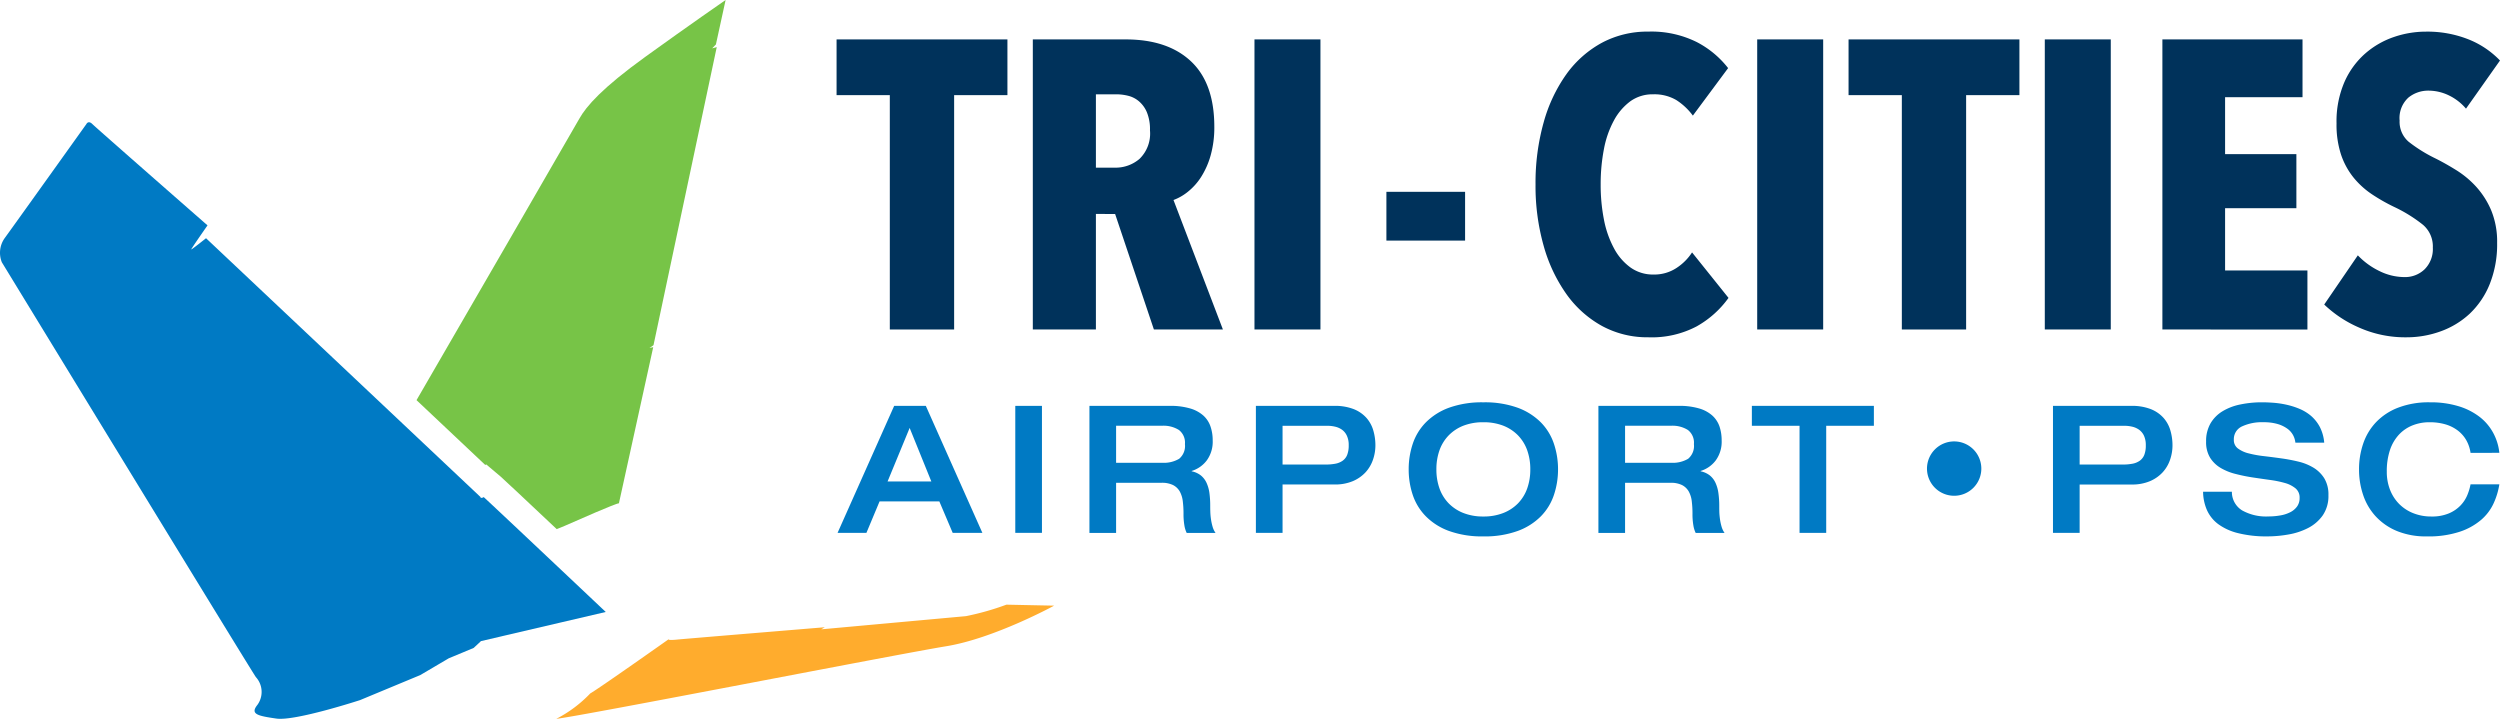
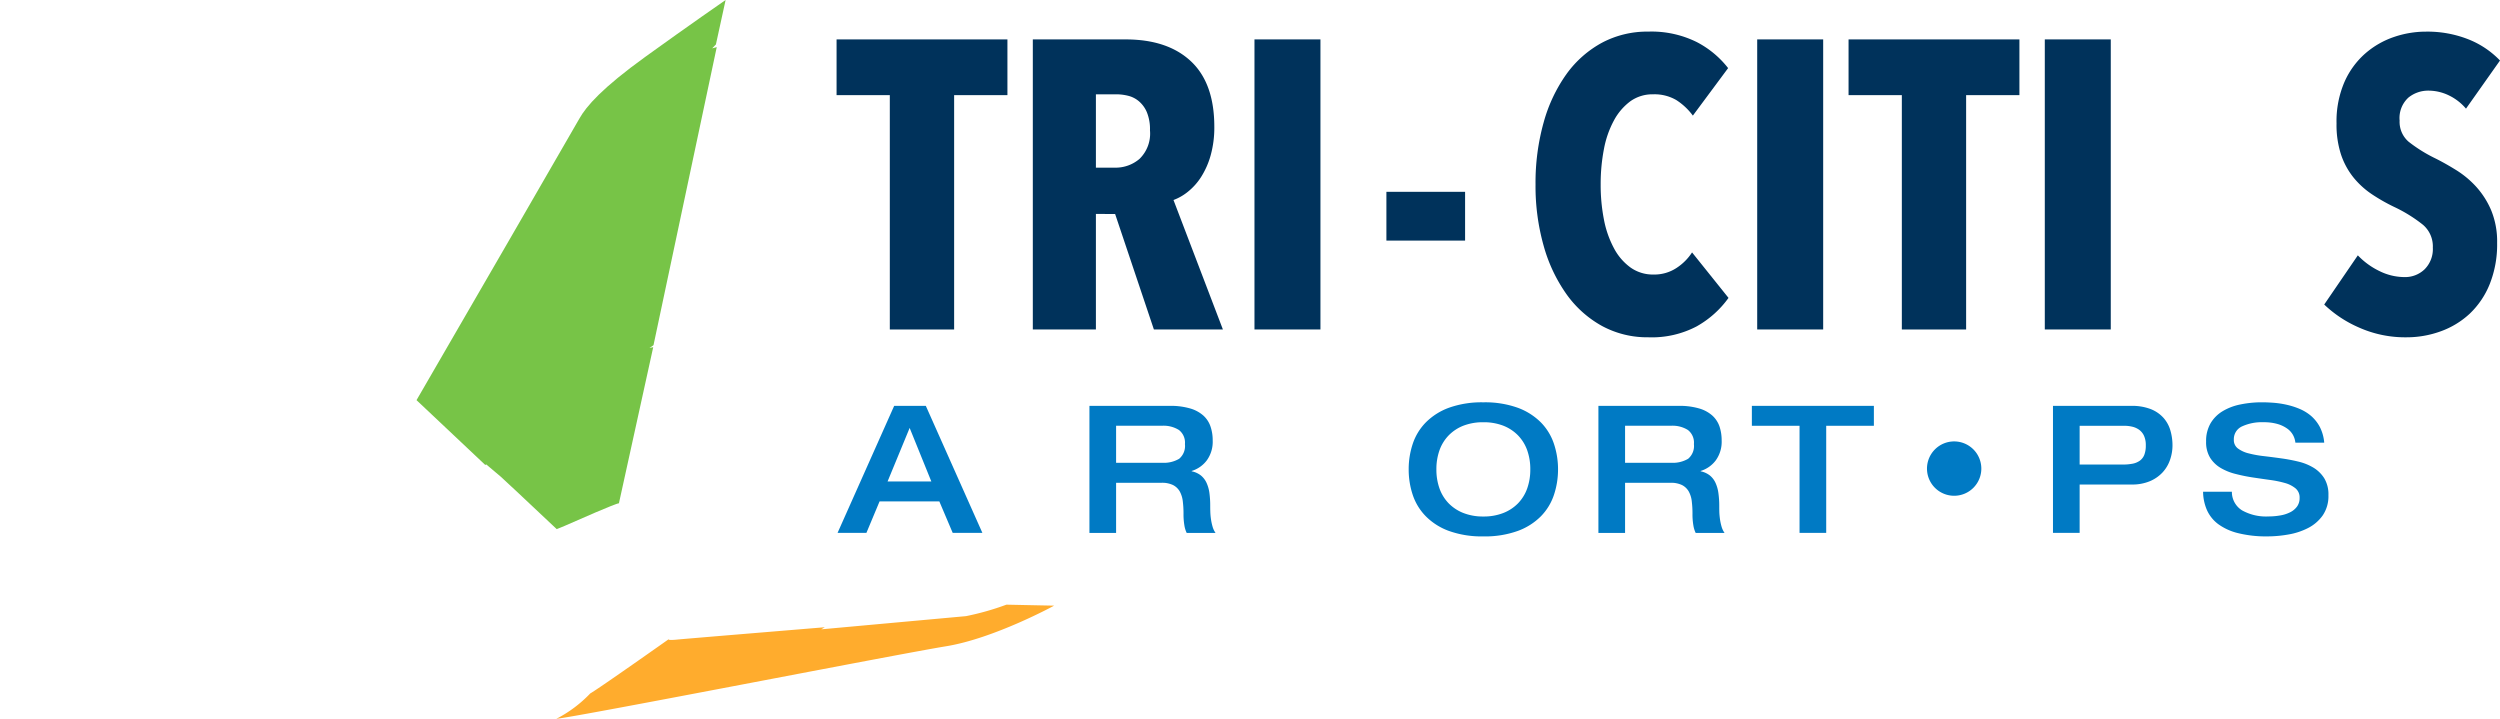
<svg xmlns="http://www.w3.org/2000/svg" width="296.473" height="85.246" viewBox="0 0 296.473 85.246">
  <g id="Group_1" data-name="Group 1" transform="translate(0 0)">
    <path id="Path_1" data-name="Path 1" d="M9.6,2.913c-.283.173.506.131,1.012.074S28.063,1.53,28.063,1.53l-.421.248L44.805.214A31.88,31.88,0,0,0,49.6-1.148c1.914.042,5.66.117,5.66.117S48.141,2.86,42.439,3.787-.868,12.074-3.783,12.393A15.069,15.069,0,0,0,.242,9.383C1.307,8.774,9.6,2.913,9.6,2.913" transform="translate(69.752 72.854)" fill="#ffac2d" />
-     <path id="Path_2" data-name="Path 2" d="M51.529,41.656l-14.8,3.456-.863.807-2.968,1.238-3.368,1.984-7.142,2.968s-7.69,2.508-9.908,2.19-3.141-.516-2.274-1.609a2.613,2.613,0,0,0-.173-3.314C9.311,48.338-20.087.191-20.087.191a3,3,0,0,1,.368-2.915c1.058-1.45,9.653-13.477,9.653-13.477s.226-.488.715,0S4.3-4.191,4.3-4.191,2.371-1.429,2.371-1.344,4.125-2.667,4.125-2.667L36.654,28.005s.028.258.4.028c.446.375,14.471,13.622,14.471,13.622" transform="translate(20.308 30.917)" fill="#007ac4" />
    <path id="Path_3" data-name="Path 3" d="M25.467,3.781l1.15-5.271S22.2,1.563,17.1,5.245s-7,5.847-7.835,7.347C8.576,13.83-5.248,37.7-10.037,45.963l8.153,7.687.11-.067,1.74,1.468c.251.212,3.176,2.961,6.622,6.208l.944-.386c1.422-.626,6.07-2.678,6.434-2.678l4.068-18.518-.446.1.478-.329L25.566,4.1l-.545.145Z" transform="translate(59.432 1.49)" fill="#77c447" />
    <path id="Path_5" data-name="Path 5" d="M10,4.74V32.532H2.372V4.74H-3.942V-1.868H16.32V4.74Z" transform="translate(103.15 6.542)" fill="#00325b" />
    <path id="Path_6" data-name="Path 6" d="M10.3,24.675l-4.6-13.7H3.422v13.7H-4.059v-34.4h11q4.993,0,7.757,2.6T17.465.625a12.23,12.23,0,0,1-.435,3.4A9.558,9.558,0,0,1,15.891,6.6a7.24,7.24,0,0,1-1.574,1.751,6.026,6.026,0,0,1-1.694.969l5.861,15.355ZM9.835,1.06a5.321,5.321,0,0,0-.364-2.137,3.494,3.494,0,0,0-.948-1.312,3.118,3.118,0,0,0-1.288-.654,5.878,5.878,0,0,0-1.383-.173H3.422v8.7H5.707A4.348,4.348,0,0,0,8.6,4.438,4.18,4.18,0,0,0,9.835,1.06" transform="translate(126.54 14.399)" fill="#00325b" />
    <path id="Path_8" data-name="Path 8" d="M71.529-438.986h7.824v34.4H71.529Z" transform="translate(77.238 443.659)" fill="#00325b" />
    <path id="Path_9" data-name="Path 9" d="M75.952-433.876h9.331v5.784H75.952Z" transform="translate(88.461 456.624)" fill="#00325b" />
    <path id="Path_10" data-name="Path 10" d="M13.767,25.043A11.421,11.421,0,0,1,7.938,26.38a11.248,11.248,0,0,1-5.469-1.337,12.7,12.7,0,0,1-4.2-3.742,18.452,18.452,0,0,1-2.72-5.734,26.024,26.024,0,0,1-.973-7.312A26.489,26.489,0,0,1-4.453.869a18.151,18.151,0,0,1,2.72-5.734,12.579,12.579,0,0,1,4.2-3.693A11.431,11.431,0,0,1,7.938-9.87,12.064,12.064,0,0,1,13.7-8.628a11.3,11.3,0,0,1,3.714,3.085L13.233.091a7.376,7.376,0,0,0-1.967-1.846,5.119,5.119,0,0,0-2.745-.679,4.491,4.491,0,0,0-2.7.824A6.884,6.884,0,0,0,3.881.65a11.526,11.526,0,0,0-1.192,3.4,21.748,21.748,0,0,0-.389,4.2,21.358,21.358,0,0,0,.389,4.178,11.822,11.822,0,0,0,1.192,3.4,6.623,6.623,0,0,0,1.967,2.282,4.579,4.579,0,0,0,2.72.828,4.789,4.789,0,0,0,2.724-.778,6.289,6.289,0,0,0,1.846-1.846l4.323,5.394a11.627,11.627,0,0,1-3.693,3.329" transform="translate(187.522 13.619)" fill="#00325b" />
    <path id="Path_12" data-name="Path 12" d="M88.383-438.986h7.824v34.4H88.383Z" transform="translate(120.002 443.659)" fill="#00325b" />
    <path id="Path_13" data-name="Path 13" d="M10,4.74V32.532H2.376V4.74H-3.942V-1.868H16.32V4.74Z" transform="translate(223.161 6.542)" fill="#00325b" />
    <path id="Path_14" data-name="Path 14" d="M98.025-438.986h7.824v34.4H98.025Z" transform="translate(144.466 443.659)" fill="#00325b" />
-     <path id="Path_15" data-name="Path 15" d="M0,24.675v-34.4H16.618v6.852H7.435V3.879H15.89v6.413H7.435v7.386H17.2v7Z" transform="translate(256.436 14.399)" fill="#00325b" />
    <path id="Path_16" data-name="Path 16" d="M12.06,6.551a6.151,6.151,0,0,0-2.041-1.578,5.575,5.575,0,0,0-2.427-.559,3.716,3.716,0,0,0-2.359.824A3.283,3.283,0,0,0,4.189,7.966a3.107,3.107,0,0,0,1.068,2.508,17.5,17.5,0,0,0,3.159,1.97q1.173.584,2.469,1.387a11.272,11.272,0,0,1,2.374,1.97,9.954,9.954,0,0,1,1.786,2.8,9.7,9.7,0,0,1,.707,3.87,12.655,12.655,0,0,1-.881,4.892,9.915,9.915,0,0,1-2.37,3.505,10.037,10.037,0,0,1-3.445,2.091,11.8,11.8,0,0,1-4.04.707A13.449,13.449,0,0,1-.646,32.5a14.035,14.035,0,0,1-4.107-2.72l3.987-5.833a8.8,8.8,0,0,0,2.575,1.871,6.742,6.742,0,0,0,2.964.707A3.329,3.329,0,0,0,7.154,25.6a3.386,3.386,0,0,0,.973-2.575,3.365,3.365,0,0,0-1.167-2.7,17.185,17.185,0,0,0-3.4-2.112A21.558,21.558,0,0,1,.91,16.707a9.921,9.921,0,0,1-2.19-1.991A8.8,8.8,0,0,1-2.758,12a11.373,11.373,0,0,1-.534-3.7,11.736,11.736,0,0,1,.948-4.931A9.665,9.665,0,0,1,.132-.007a10.151,10.151,0,0,1,3.4-1.946A11.724,11.724,0,0,1,7.3-2.582a13.218,13.218,0,0,1,5.055.916A10.589,10.589,0,0,1,16.092.842Z" transform="translate(280.38 6.334)" fill="#00325b" />
    <path id="Path_17" data-name="Path 17" d="M4.623,2.311A3.222,3.222,0,1,1,1.4-.911,3.223,3.223,0,0,1,4.623,2.311" transform="translate(230.341 53.259)" fill="#007ac4" />
    <path id="Path_19" data-name="Path 19" d="M4.811,0H8.564L15.27,15.058h-3.52l-1.585-3.732H3.081l-1.56,3.732H-1.9ZM9.218,8.964,6.647,2.618,4.029,8.964Z" transform="translate(101.228 48.131)" fill="#007ac4" />
-     <path id="Path_20" data-name="Path 20" d="M63.51-411.642h3.162V-426.7H63.51Z" transform="translate(56.892 474.832)" fill="#007ac4" />
    <path id="Path_21" data-name="Path 21" d="M0,0H9.533a8.175,8.175,0,0,1,2.416.308,4.059,4.059,0,0,1,1.571.852,3.083,3.083,0,0,1,.842,1.3,5.042,5.042,0,0,1,.255,1.634,3.761,3.761,0,0,1-.707,2.381,3.55,3.55,0,0,1-1.783,1.245v.042a2.557,2.557,0,0,1,1.1.5,2.428,2.428,0,0,1,.665.877,4.25,4.25,0,0,1,.34,1.213,11.389,11.389,0,0,1,.092,1.486c0,.18,0,.414.011.7a7.733,7.733,0,0,0,.074.874,6.664,6.664,0,0,0,.191.9,2.381,2.381,0,0,0,.357.757H11.535a3.161,3.161,0,0,1-.272-.884,7.788,7.788,0,0,1-.106-1.394,11.846,11.846,0,0,0-.085-1.475,3.174,3.174,0,0,0-.357-1.16,1.934,1.934,0,0,0-.792-.761,2.977,2.977,0,0,0-1.38-.272H3.162v5.946H0ZM8.627,6.749a3.546,3.546,0,0,0,2.013-.474,1.98,1.98,0,0,0,.686-1.74,1.89,1.89,0,0,0-.718-1.677,3.426,3.426,0,0,0-1.981-.5H3.162V6.749Z" transform="translate(129.195 48.131)" fill="#007ac4" />
-     <path id="Path_22" data-name="Path 22" d="M0,0H9.278a6.126,6.126,0,0,1,2.331.389,4.006,4.006,0,0,1,1.51,1.047,3.9,3.9,0,0,1,.81,1.5,6.269,6.269,0,0,1,.244,1.751,5.166,5.166,0,0,1-.287,1.694,4.245,4.245,0,0,1-.874,1.489,4.367,4.367,0,0,1-1.507,1.054,5.422,5.422,0,0,1-2.186.4H3.162v5.737H0ZM3.162,6.958H8.245a6.012,6.012,0,0,0,1.192-.1,2.18,2.18,0,0,0,.863-.361,1.54,1.54,0,0,0,.531-.7,3.039,3.039,0,0,0,.177-1.114,2.59,2.59,0,0,0-.223-1.15,1.8,1.8,0,0,0-.577-.707A2.284,2.284,0,0,0,9.4,2.469a4.025,4.025,0,0,0-.916-.106H3.162Z" transform="translate(148.935 48.131)" fill="#007ac4" />
    <path id="Path_23" data-name="Path 23" d="M6.353,11.405a11.488,11.488,0,0,1-4.071-.644A7.421,7.421,0,0,1-.467,9.021a6.6,6.6,0,0,1-1.553-2.54A9.47,9.47,0,0,1-2.5,3.457,9.476,9.476,0,0,1-2.019.429,6.608,6.608,0,0,1-.467-2.114a7.511,7.511,0,0,1,2.748-1.74,11.493,11.493,0,0,1,4.071-.64,11.479,11.479,0,0,1,4.071.64,7.557,7.557,0,0,1,2.752,1.74A6.6,6.6,0,0,1,14.726.429a9.476,9.476,0,0,1,.485,3.028,9.47,9.47,0,0,1-.485,3.024,6.587,6.587,0,0,1-1.549,2.54,7.465,7.465,0,0,1-2.752,1.74,11.475,11.475,0,0,1-4.071.644m0-2.359a6.314,6.314,0,0,0,2.363-.414,4.964,4.964,0,0,0,1.751-1.15,4.878,4.878,0,0,0,1.086-1.762,6.665,6.665,0,0,0,.368-2.264,6.671,6.671,0,0,0-.368-2.267A4.878,4.878,0,0,0,10.467-.572,4.972,4.972,0,0,0,8.716-1.725a6.388,6.388,0,0,0-2.363-.407,6.4,6.4,0,0,0-2.363.407A5,5,0,0,0,2.24-.572,4.878,4.878,0,0,0,1.154,1.189,6.671,6.671,0,0,0,.786,3.457a6.665,6.665,0,0,0,.368,2.264A4.878,4.878,0,0,0,2.24,7.482,5,5,0,0,0,3.99,8.632a6.327,6.327,0,0,0,2.363.414" transform="translate(169.555 52.206)" fill="#007ac4" />
    <path id="Path_24" data-name="Path 24" d="M0,0H9.533a8.175,8.175,0,0,1,2.416.308,4.033,4.033,0,0,1,1.571.852,3.125,3.125,0,0,1,.845,1.3,5.14,5.14,0,0,1,.251,1.634,3.761,3.761,0,0,1-.707,2.381,3.55,3.55,0,0,1-1.783,1.245v.042a2.577,2.577,0,0,1,1.1.5,2.428,2.428,0,0,1,.665.877,4.25,4.25,0,0,1,.34,1.213,10.778,10.778,0,0,1,.1,1.486c0,.18,0,.414.007.7s.035.57.074.874a6.664,6.664,0,0,0,.191.9,2.459,2.459,0,0,0,.357.757H11.535a3.283,3.283,0,0,1-.272-.884,7.788,7.788,0,0,1-.106-1.394,11.846,11.846,0,0,0-.085-1.475,3.108,3.108,0,0,0-.357-1.16,1.934,1.934,0,0,0-.792-.761,2.987,2.987,0,0,0-1.38-.272H3.162v5.946H0ZM8.627,6.749a3.546,3.546,0,0,0,2.013-.474,1.98,1.98,0,0,0,.686-1.74,1.89,1.89,0,0,0-.718-1.677,3.426,3.426,0,0,0-1.981-.5H3.162V6.749Z" transform="translate(189.554 48.131)" fill="#007ac4" />
    <path id="Path_26" data-name="Path 26" d="M4.055,1.695H-1.6V-.668H12.87V1.695H7.217v12.7H4.055Z" transform="translate(209.352 48.798)" fill="#007ac4" />
    <path id="Path_27" data-name="Path 27" d="M0,0H9.278a6.126,6.126,0,0,1,2.331.389,4.006,4.006,0,0,1,1.51,1.047,3.854,3.854,0,0,1,.81,1.5,6.269,6.269,0,0,1,.244,1.751,5.2,5.2,0,0,1-.287,1.7,4.208,4.208,0,0,1-.874,1.486,4.367,4.367,0,0,1-1.507,1.054,5.41,5.41,0,0,1-2.186.4H3.162v5.737H0ZM3.162,6.958H8.245a5.988,5.988,0,0,0,1.192-.1,2.2,2.2,0,0,0,.867-.361,1.568,1.568,0,0,0,.527-.693,3,3,0,0,0,.177-1.118,2.654,2.654,0,0,0-.219-1.15,1.811,1.811,0,0,0-.58-.707A2.284,2.284,0,0,0,9.4,2.469a4,4,0,0,0-.916-.106H3.162Z" transform="translate(243.461 48.132)" fill="#007ac4" />
    <path id="Path_28" data-name="Path 28" d="M.259,3.344A4.174,4.174,0,0,1,.775,1.193,4.122,4.122,0,0,1,2.2-.253a6.616,6.616,0,0,1,2.122-.81A12.536,12.536,0,0,1,6.9-1.318c.378,0,.821.018,1.319.053a10.762,10.762,0,0,1,1.528.223A9.107,9.107,0,0,1,11.3-.557a5.308,5.308,0,0,1,1.394.842,4.571,4.571,0,0,1,1.044,1.309,4.945,4.945,0,0,1,.527,1.878H10.846a2.41,2.41,0,0,0-.265-.877A2.263,2.263,0,0,0,9.9,1.816a3.73,3.73,0,0,0-1.16-.559A5.85,5.85,0,0,0,7.05,1.045a5.579,5.579,0,0,0-2.543.5,1.655,1.655,0,0,0-.959,1.574,1.229,1.229,0,0,0,.485,1.04,3.565,3.565,0,0,0,1.277.58A12.553,12.553,0,0,0,7.1,5.063q1,.117,2.055.265a20.1,20.1,0,0,1,2.055.389,6.251,6.251,0,0,1,1.793.725,3.9,3.9,0,0,1,1.277,1.266,3.714,3.714,0,0,1,.485,1.984,4.049,4.049,0,0,1-.676,2.4,4.8,4.8,0,0,1-1.74,1.5,8.062,8.062,0,0,1-2.342.768,14.376,14.376,0,0,1-2.476.223,13.711,13.711,0,0,1-3.47-.382A6.675,6.675,0,0,1,1.7,13.132,4.249,4.249,0,0,1,.354,11.455,5.6,5.6,0,0,1-.1,9.29H3.315A2.566,2.566,0,0,0,4.528,11.5a5.819,5.819,0,0,0,3.113.718,8.131,8.131,0,0,0,1.39-.117,4.032,4.032,0,0,0,1.192-.378,2.225,2.225,0,0,0,.824-.686,1.717,1.717,0,0,0,.3-1.033A1.4,1.4,0,0,0,10.878,8.9a3.411,3.411,0,0,0-1.256-.644A12.4,12.4,0,0,0,7.839,7.89q-1-.138-2.034-.294T3.771,7.182a6.617,6.617,0,0,1-1.783-.715A3.716,3.716,0,0,1,.733,5.254a3.523,3.523,0,0,1-.474-1.91" transform="translate(261.362 49.027)" fill="#007ac4" />
-     <path id="Path_29" data-name="Path 29" d="M9.484,4.3a4.237,4.237,0,0,0-.516-1.517,3.827,3.827,0,0,0-1.022-1.15A4.513,4.513,0,0,0,6.471.91,6.586,6.586,0,0,0,4.635.67a5.376,5.376,0,0,0-2.023.368,4.434,4.434,0,0,0-1.617,1.1A5.027,5.027,0,0,0-.07,3.96,7.91,7.91,0,0,0-.448,6.531,5.831,5.831,0,0,0-.059,8.692a4.921,4.921,0,0,0,1.086,1.677,4.891,4.891,0,0,0,1.666,1.086,5.692,5.692,0,0,0,2.151.393,5.13,5.13,0,0,0,2.069-.371,4.13,4.13,0,0,0,1.38-.937,3.982,3.982,0,0,0,.814-1.245,6.482,6.482,0,0,0,.378-1.266H12.9a8.606,8.606,0,0,1-.665,2.225,5.763,5.763,0,0,1-1.486,1.984,7.578,7.578,0,0,1-2.565,1.422,11.838,11.838,0,0,1-3.887.548,9.024,9.024,0,0,1-3.555-.644,7.128,7.128,0,0,1-2.511-1.74,7,7,0,0,1-1.486-2.54,9.373,9.373,0,0,1-.485-3.024,9.379,9.379,0,0,1,.485-3.028A6.9,6.9,0,0,1-1.747.691,7.164,7.164,0,0,1,.871-1.049a10.082,10.082,0,0,1,3.806-.644A11.243,11.243,0,0,1,8.1-1.219,7.736,7.736,0,0,1,10.613.076,6,6,0,0,1,12.2,1.986a6.317,6.317,0,0,1,.7,2.31Z" transform="translate(283.496 49.404)" fill="#007ac4" />
  </g>
</svg>